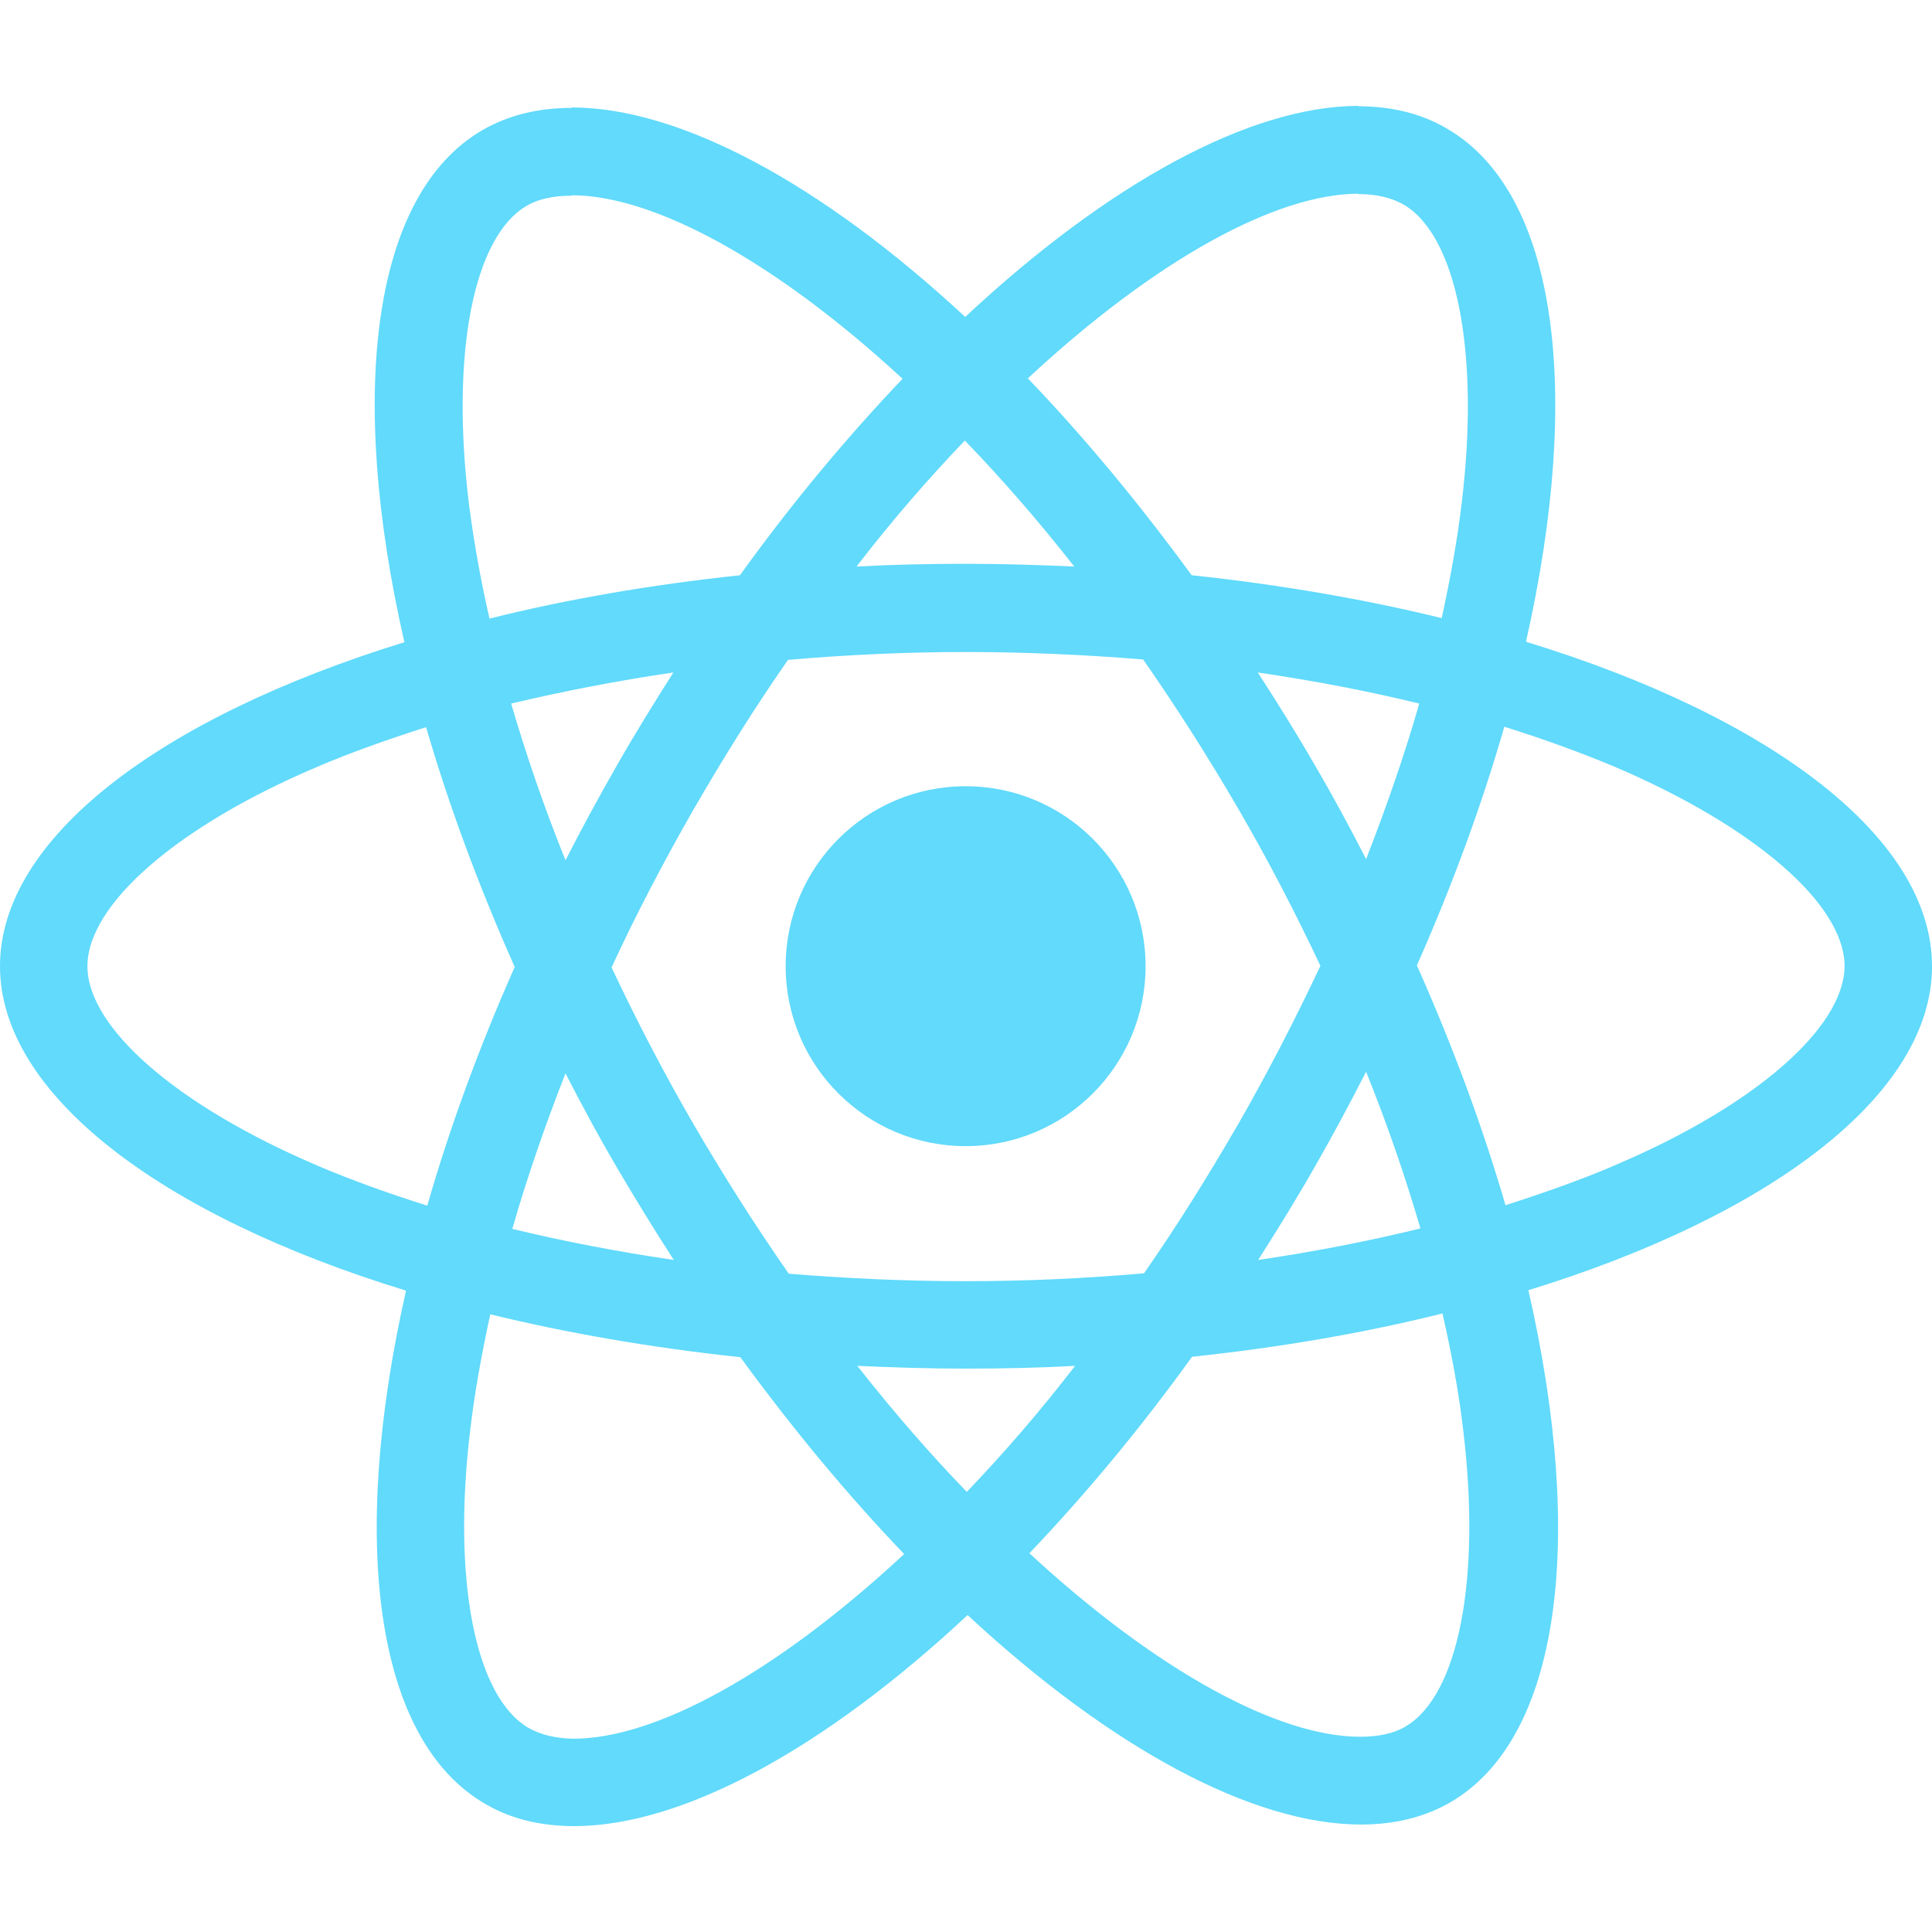
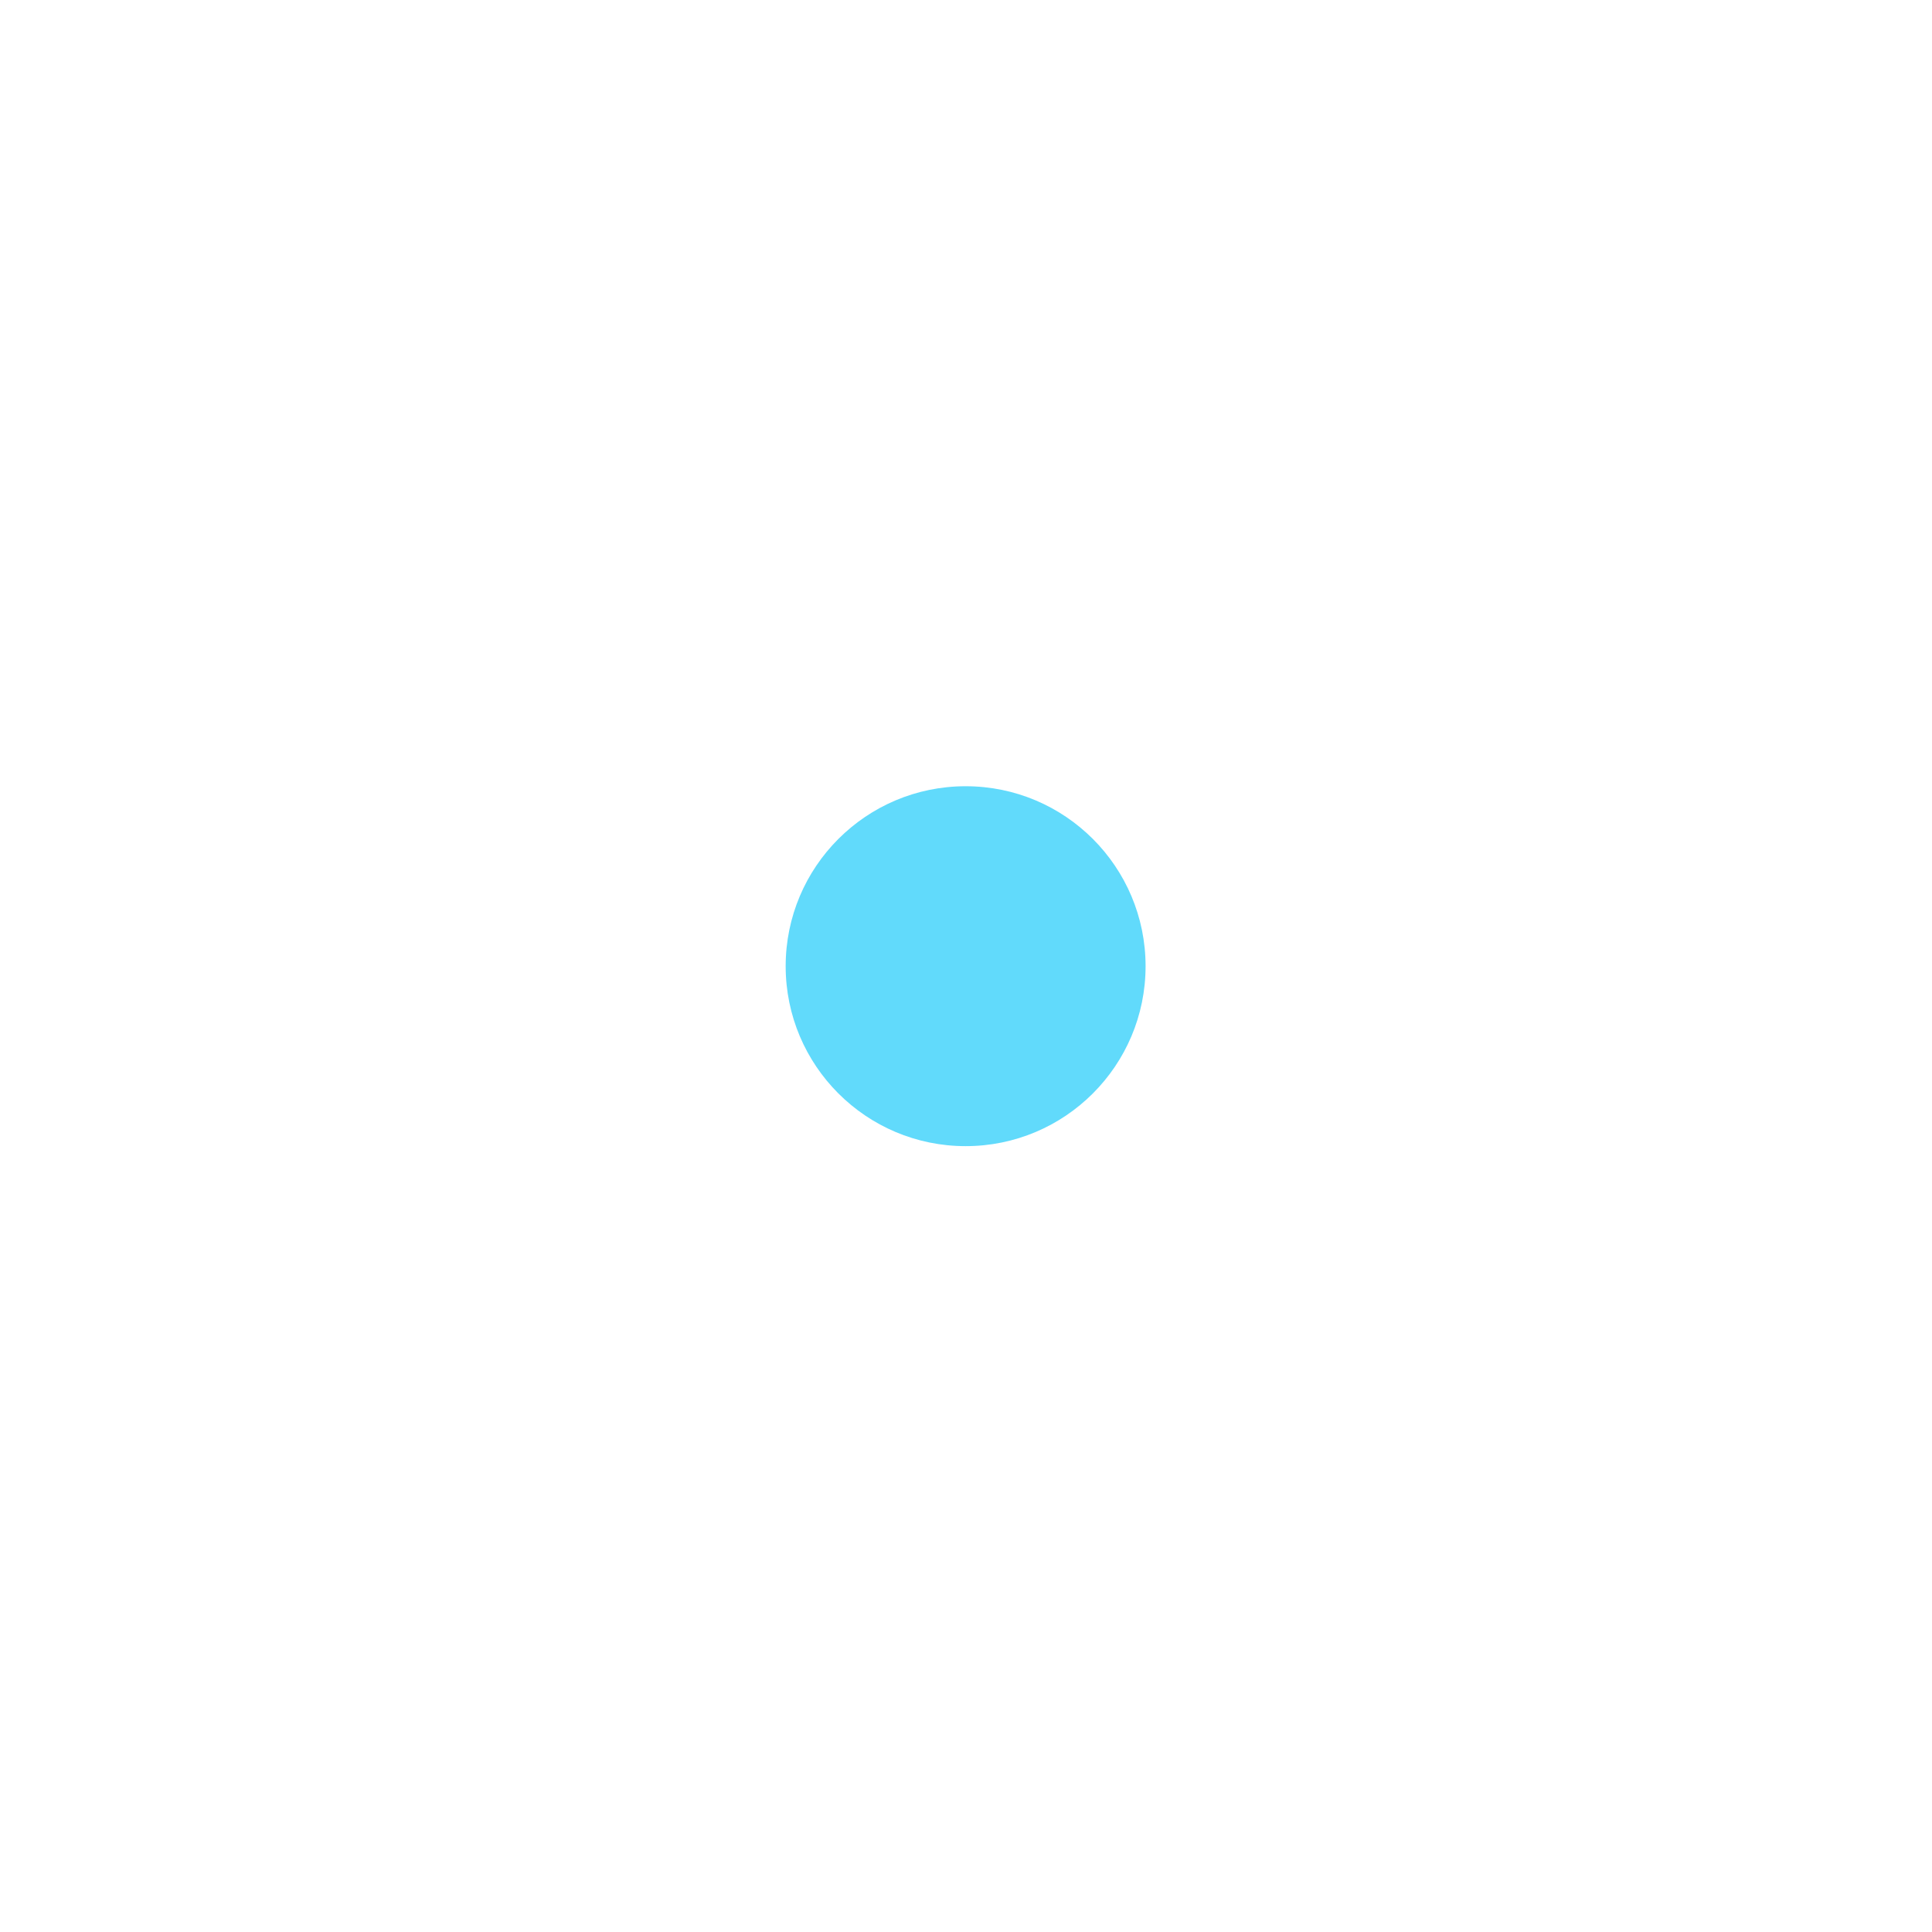
<svg xmlns="http://www.w3.org/2000/svg" id="Layer_1" version="1.1" viewBox="0 0 512 512">
  <defs>
    <style>
      .st0 {
        fill: #61dafb;
      }
    </style>
  </defs>
-   <path class="st0" d="M512,256.05c0-33.91-42.48-66.05-107.6-85.98,15.03-66.37,8.35-119.17-21.08-136.07-6.78-3.97-14.72-5.84-23.38-5.84v23.27c4.8,0,8.66.94,11.9,2.71,14.19,8.14,20.35,39.13,15.55,78.99-1.15,9.81-3.03,20.14-5.32,30.68-20.45-5.01-42.79-8.87-66.27-11.37-14.09-19.3-28.7-36.83-43.41-52.17,34.02-31.62,65.96-48.94,87.66-48.94v-23.27c-28.7,0-66.27,20.45-104.26,55.93-37.99-35.27-75.56-55.51-104.26-55.51v23.27c21.6,0,53.64,17.22,87.66,48.63-14.61,15.34-29.22,32.77-43.1,52.07-23.59,2.5-45.92,6.37-66.37,11.48-2.4-10.43-4.17-20.56-5.43-30.26-4.91-39.86,1.15-70.85,15.24-79.1,3.13-1.88,7.2-2.71,12-2.71v-23.27c-8.77,0-16.7,1.88-23.59,5.84-29.33,16.9-35.9,69.6-20.77,135.76C42.27,190.21,0,222.24,0,256.05s42.48,66.05,107.6,85.98c-15.03,66.37-8.35,119.17,21.08,136.07,6.78,3.97,14.72,5.84,23.48,5.84,28.7,0,66.27-20.45,104.26-55.93,37.99,35.27,75.56,55.51,104.26,55.51,8.77,0,16.7-1.88,23.59-5.84,29.33-16.9,35.9-69.6,20.77-135.76,64.7-19.93,106.97-52.07,106.97-85.88h0ZM376.12,186.45c-3.86,13.46-8.66,27.34-14.09,41.22-4.28-8.35-8.77-16.7-13.67-25.04-4.8-8.35-9.91-16.49-15.03-24.42,14.82,2.19,29.12,4.9,42.79,8.24h0ZM328.32,297.58c-8.14,14.09-16.49,27.44-25.15,39.86-15.55,1.36-31.31,2.09-47.17,2.09s-31.52-.73-46.96-1.98c-8.66-12.42-17.12-25.67-25.26-39.65-7.93-13.67-15.13-27.55-21.71-41.53,6.47-13.98,13.78-27.97,21.6-41.63,8.14-14.09,16.49-27.44,25.15-39.86,15.55-1.36,31.31-2.09,47.17-2.09s31.52.73,46.96,1.98c8.66,12.42,17.12,25.67,25.26,39.65,7.93,13.67,15.13,27.55,21.71,41.53-6.57,13.98-13.78,27.97-21.6,41.63h0ZM362.03,284.02c5.64,13.98,10.44,27.97,14.4,41.53-13.67,3.34-28.07,6.16-43,8.35,5.11-8.03,10.23-16.28,15.03-24.73,4.8-8.35,9.29-16.8,13.57-25.15h0ZM256.21,395.36c-9.71-10.02-19.41-21.18-29.01-33.39,9.39.42,18.99.73,28.7.73s19.52-.21,29.01-.73c-9.39,12.21-19.1,23.37-28.7,33.39ZM178.56,333.9c-14.82-2.19-29.12-4.9-42.79-8.24,3.86-13.46,8.66-27.34,14.09-41.22,4.28,8.35,8.77,16.7,13.67,25.04s9.91,16.49,15.03,24.42ZM255.69,116.75c9.71,10.02,19.41,21.18,29.01,33.39-9.39-.42-18.99-.73-28.7-.73s-19.52.21-29.01.73c9.39-12.21,19.1-23.37,28.7-33.39ZM178.46,178.21c-5.11,8.03-10.23,16.28-15.03,24.73-4.8,8.35-9.29,16.7-13.57,25.04-5.64-13.98-10.44-27.97-14.4-41.53,13.67-3.23,28.07-6.05,43-8.24h0ZM84.01,308.85c-36.94-15.76-60.84-36.42-60.84-52.8s23.9-37.15,60.84-52.8c8.98-3.86,18.79-7.3,28.91-10.54,5.95,20.45,13.78,41.74,23.48,63.55-9.6,21.7-17.32,42.89-23.17,63.24-10.33-3.23-20.14-6.78-29.22-10.64h0ZM140.16,457.97c-14.19-8.14-20.35-39.13-15.55-78.99,1.15-9.81,3.03-20.14,5.32-30.68,20.45,5.01,42.79,8.87,66.27,11.37,14.09,19.3,28.7,36.83,43.41,52.17-34.02,31.62-65.96,48.94-87.66,48.94-4.7-.1-8.66-1.04-11.79-2.82h0ZM387.7,378.45c4.91,39.86-1.15,70.85-15.24,79.1-3.13,1.88-7.2,2.71-12,2.71-21.6,0-53.64-17.22-87.66-48.63,14.61-15.34,29.22-32.77,43.1-52.07,23.59-2.5,45.92-6.37,66.37-11.48,2.4,10.54,4.28,20.66,5.43,30.37ZM427.88,308.85c-8.98,3.86-18.79,7.3-28.91,10.54-5.95-20.45-13.78-41.74-23.48-63.55,9.6-21.7,17.32-42.89,23.17-63.24,10.33,3.23,20.14,6.78,29.33,10.64,36.94,15.76,60.84,36.42,60.84,52.8-.1,16.38-24,37.15-60.95,52.8h0Z" />
  <ellipse class="st0" cx="255.9" cy="256.05" rx="47.69" ry="47.69" />
</svg>